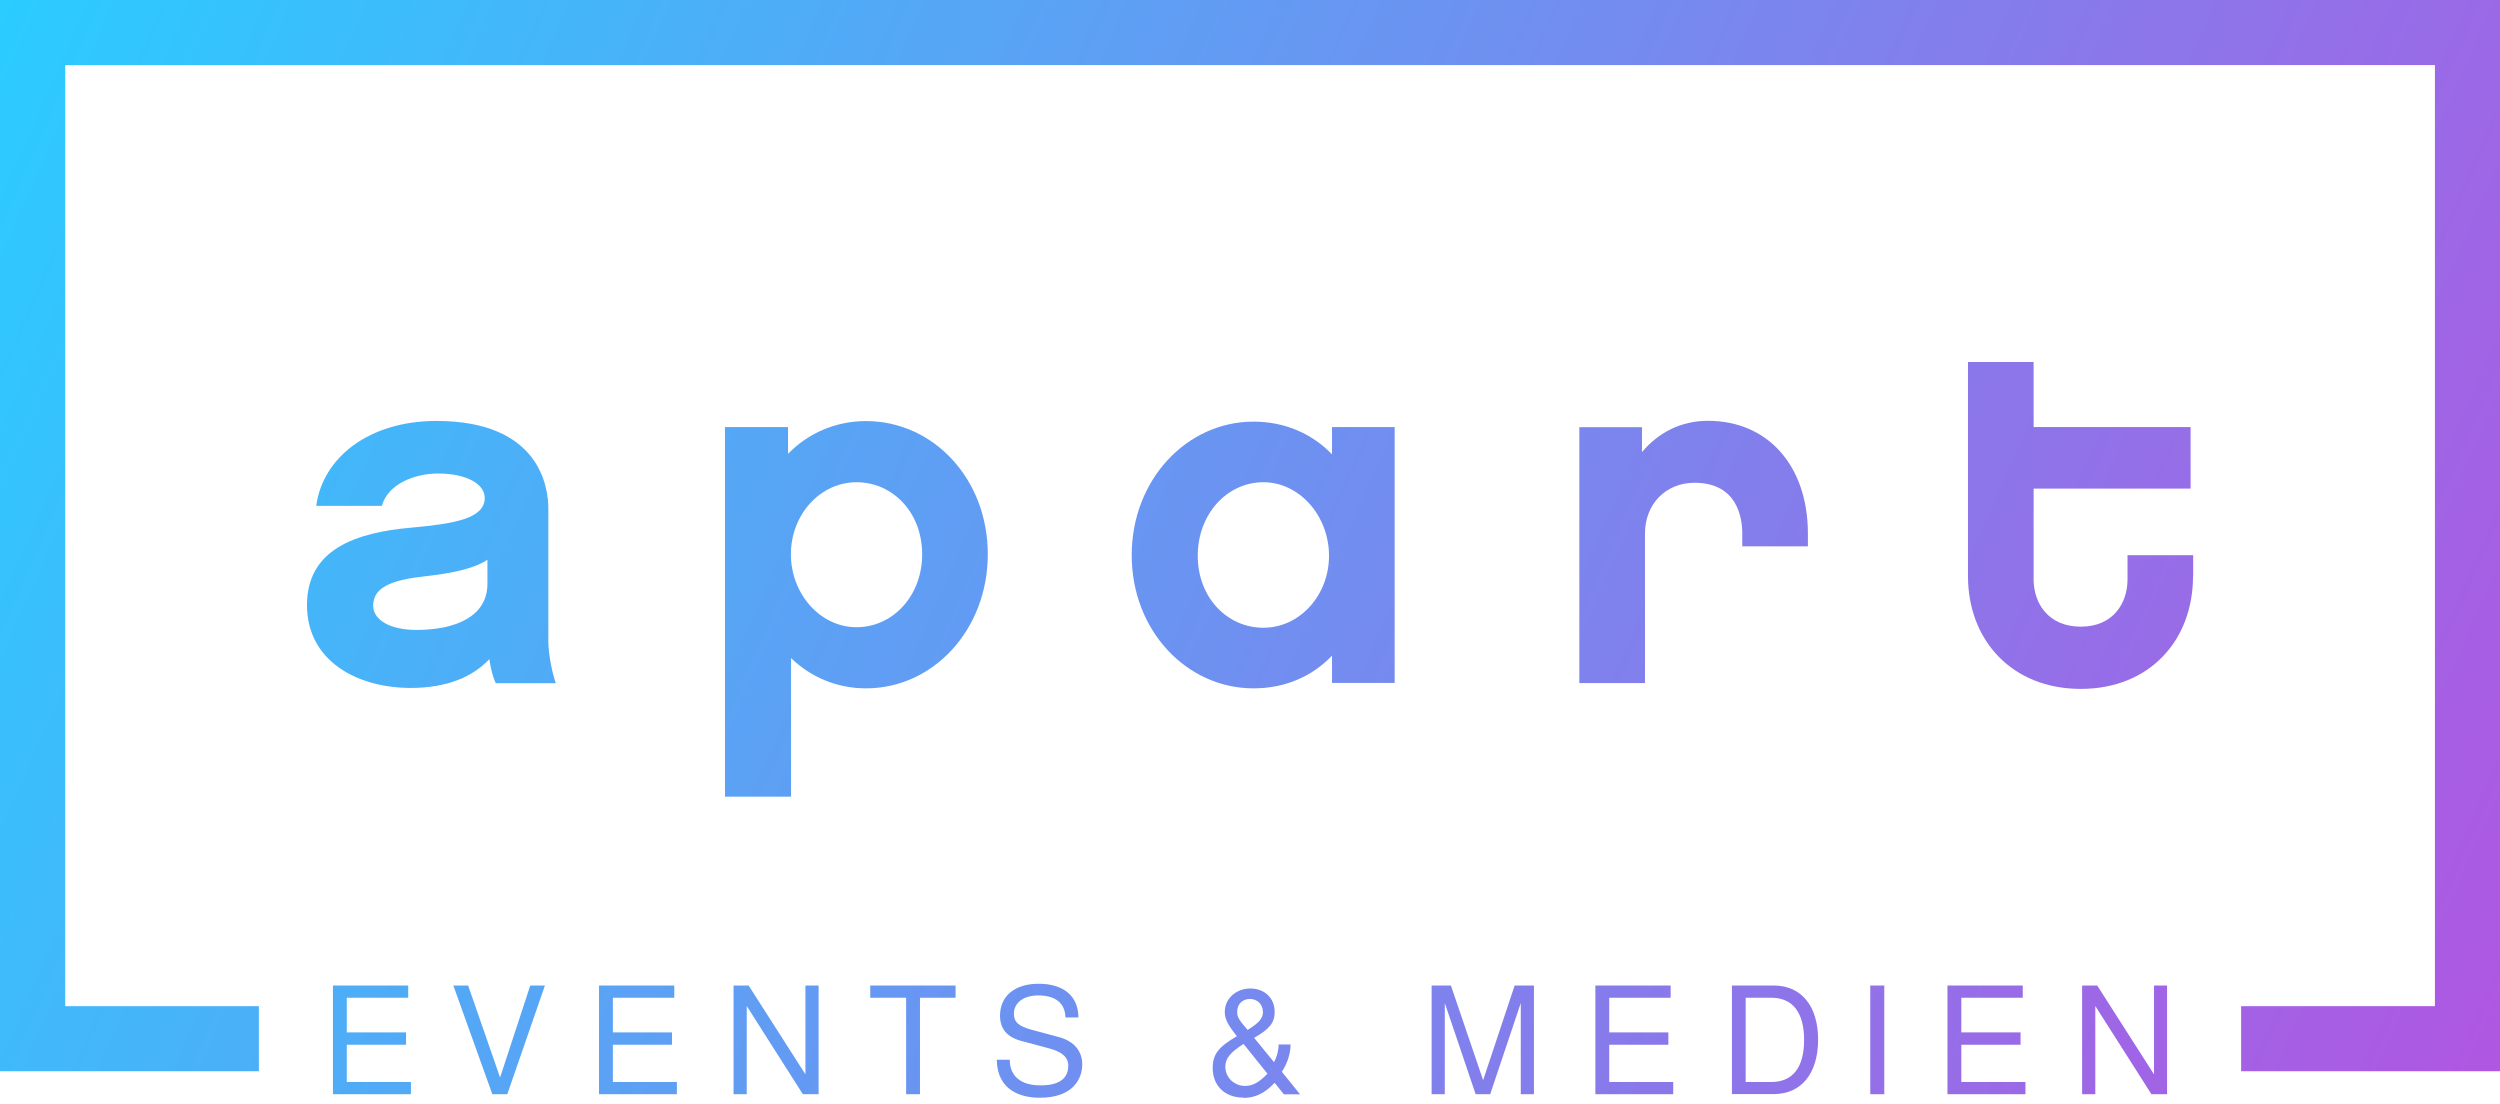
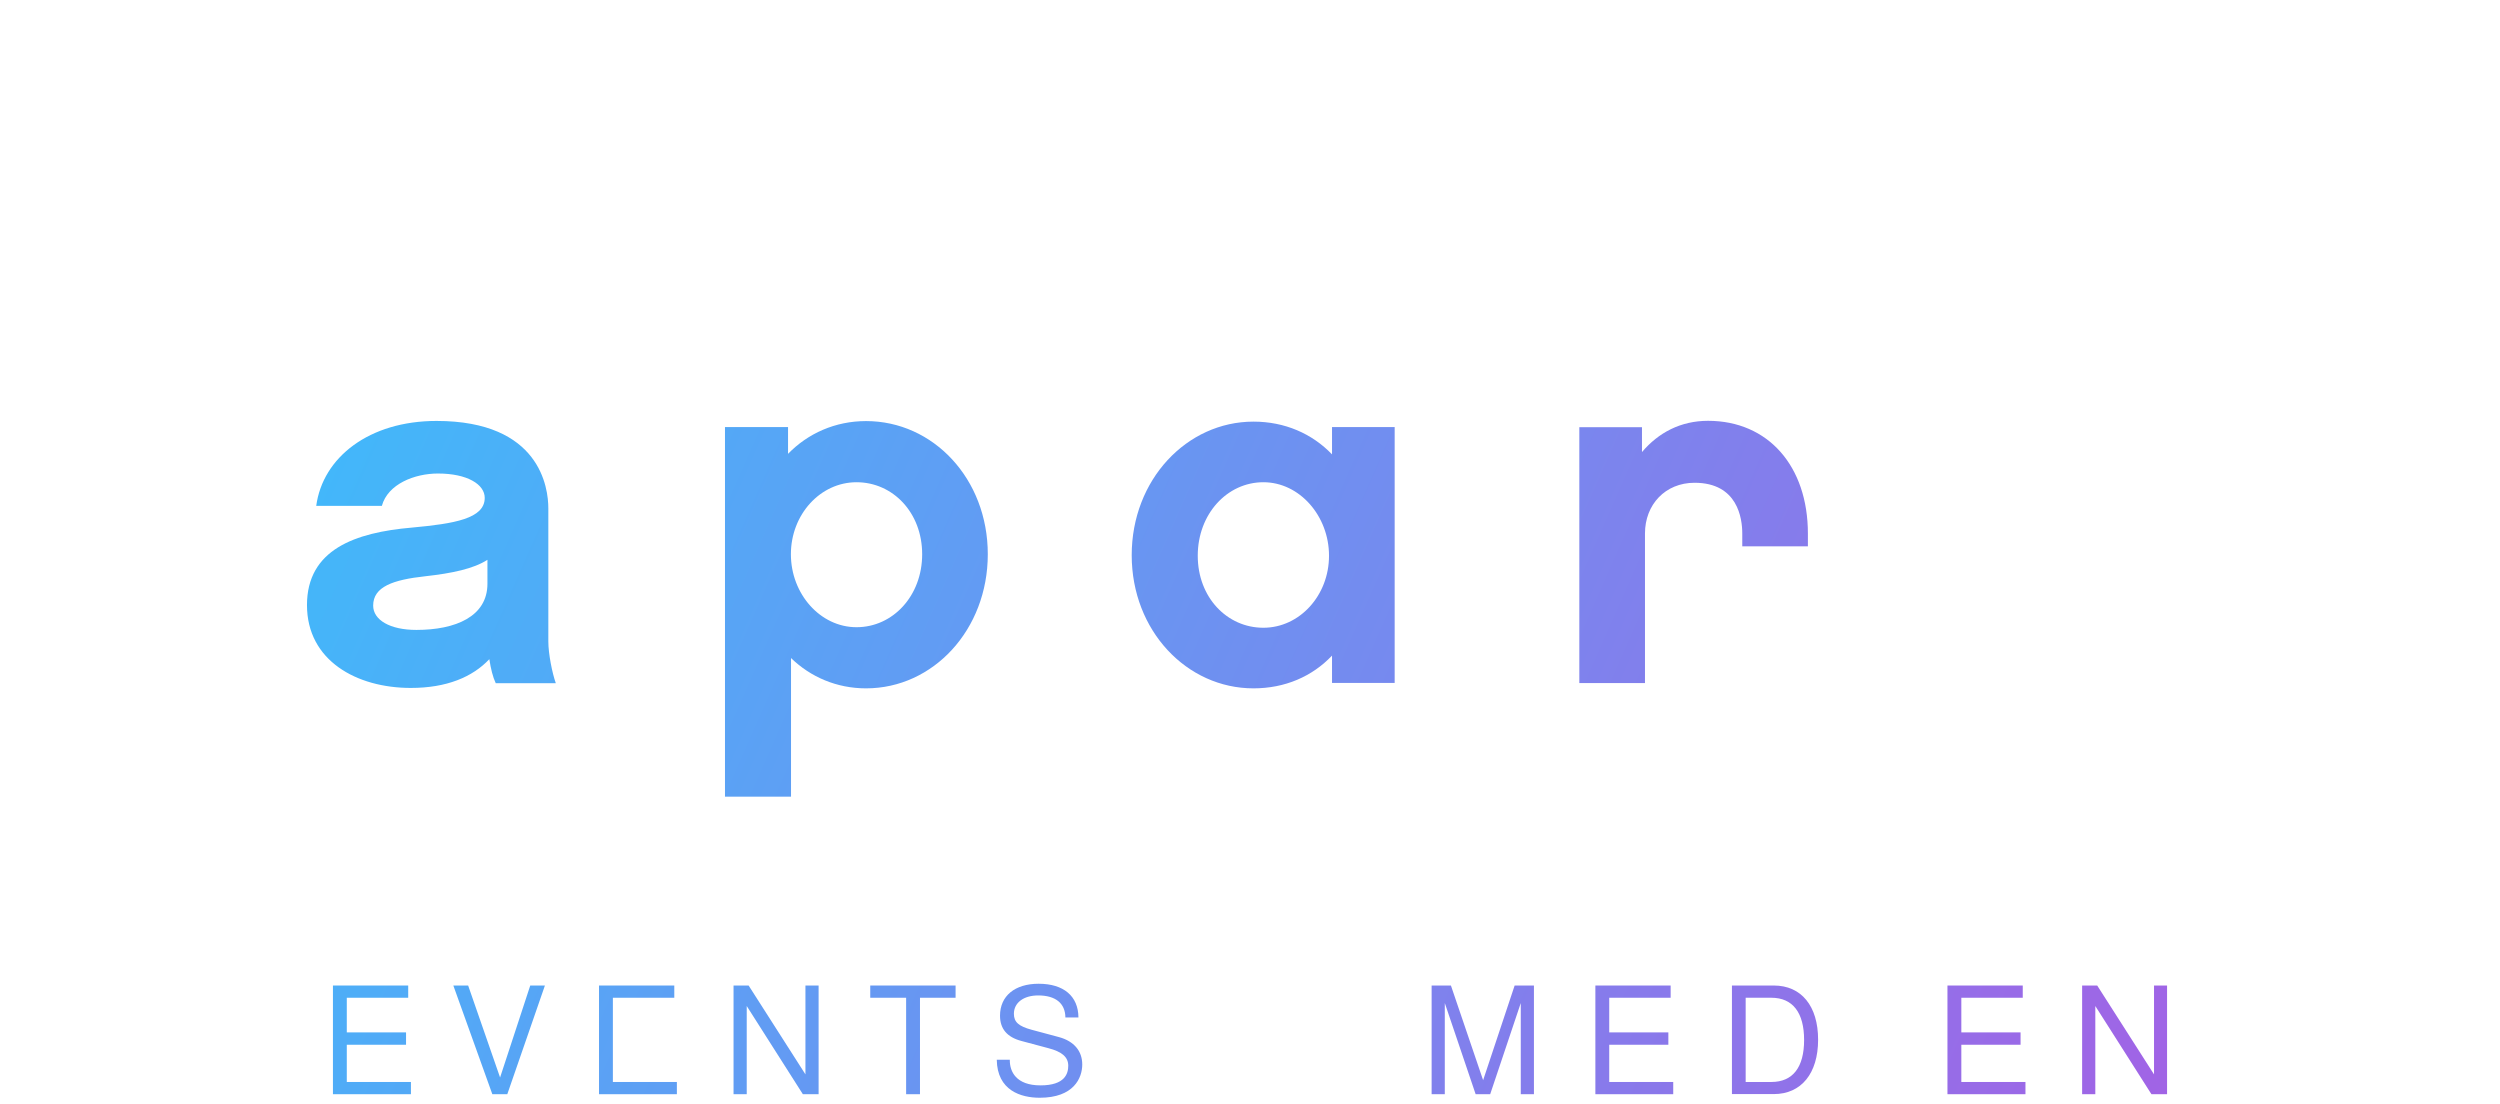
<svg xmlns="http://www.w3.org/2000/svg" width="120" height="53" viewBox="0 0 120 53" fill="none">
  <g id="Logo">
    <path d="M23.397 26.871C22.732 27.301 21.701 27.517 20.416 27.66C18.864 27.83 17.912 28.162 17.912 29.069C17.912 29.76 18.721 30.236 19.986 30.236C21.871 30.236 23.397 29.591 23.397 28.019V26.871ZM23.489 31.639C22.68 32.499 21.44 33.021 19.718 33.021C17.122 33.021 14.735 31.71 14.735 29.043C14.735 26.375 17.051 25.56 19.764 25.325C21.812 25.136 23.267 24.895 23.267 23.897C23.267 23.251 22.432 22.729 21.023 22.729C19.901 22.729 18.616 23.232 18.329 24.282H15.179C15.492 21.947 17.729 20.205 20.951 20.205C25.935 20.205 26.32 23.421 26.32 24.399V30.791C26.32 31.384 26.509 32.317 26.678 32.793H23.795C23.652 32.486 23.56 32.102 23.489 31.645" fill="url(#paint0_linear_2353_1019)" />
    <path d="M41.113 23.147C39.372 23.147 37.963 24.699 37.963 26.604C37.963 28.508 39.372 30.106 41.113 30.106C42.855 30.106 44.264 28.606 44.264 26.604C44.264 24.601 42.855 23.147 41.113 23.147ZM41.57 33.041C40.161 33.041 38.902 32.493 37.969 31.586V38.239H34.799V20.499H37.826V21.784C38.778 20.805 40.089 20.212 41.57 20.212C44.792 20.212 47.414 22.977 47.414 26.604C47.414 30.23 44.792 33.041 41.57 33.041Z" fill="url(#paint1_linear_2353_1019)" />
    <path d="M60.642 23.147C58.901 23.147 57.492 24.673 57.492 26.675C57.492 28.678 58.901 30.132 60.642 30.132C62.384 30.132 63.793 28.58 63.793 26.675C63.793 24.771 62.384 23.147 60.642 23.147ZM66.944 32.78H63.937V31.469C62.984 32.474 61.673 33.041 60.166 33.041C56.97 33.041 54.322 30.276 54.322 26.649C54.322 23.023 56.97 20.238 60.166 20.238C61.667 20.238 62.978 20.812 63.937 21.81V20.499H66.944V32.78Z" fill="url(#paint2_linear_2353_1019)" />
    <path d="M86.779 26.225H83.629V25.606C83.629 24.888 83.414 23.173 81.339 23.173C79.93 23.173 78.959 24.223 78.959 25.606V32.786H75.808V20.505H78.815V21.699C79.604 20.766 80.674 20.199 81.985 20.199C84.868 20.199 86.779 22.371 86.779 25.612V26.232V26.225Z" fill="url(#paint3_linear_2353_1019)" />
-     <path d="M105.265 27.654C105.265 30.752 103.165 33.067 99.877 33.067C96.59 33.067 94.463 30.752 94.463 27.654V17.375H97.614V20.499H105.148V23.453H97.614V27.817C97.614 28.939 98.305 30.08 99.877 30.08C101.449 30.08 102.121 28.932 102.121 27.817V26.649H105.272V27.647L105.265 27.654Z" fill="url(#paint4_linear_2353_1019)" />
    <path d="M16.646 51.935H19.725V52.522H15.981V47.305H19.594V47.892H16.646V49.555H19.49V50.148H16.646V51.935Z" fill="url(#paint5_linear_2353_1019)" />
    <path d="M23.632 52.522L21.76 47.305H22.471L24.004 51.72L25.452 47.305H26.156L24.35 52.522H23.632Z" fill="url(#paint6_linear_2353_1019)" />
-     <path d="M29.418 51.935H32.49V52.522H28.753V47.305H32.366V47.892H29.418V49.555H32.255V50.148H29.418V51.935Z" fill="url(#paint7_linear_2353_1019)" />
+     <path d="M29.418 51.935H32.49V52.522H28.753V47.305H32.366V47.892H29.418V49.555H32.255H29.418V51.935Z" fill="url(#paint7_linear_2353_1019)" />
    <path d="M39.293 52.522H38.537L35.843 48.289V52.522H35.21V47.305H35.934L38.661 51.57V47.305H39.293V52.522Z" fill="url(#paint8_linear_2353_1019)" />
    <path d="M41.772 47.305V47.892H43.494V52.522H44.159V47.892H45.868V47.305H41.772Z" fill="url(#paint9_linear_2353_1019)" />
    <path d="M51.276 51.153C51.276 50.742 50.976 50.481 50.317 50.311L49.025 49.966C48.34 49.783 48.001 49.385 48.001 48.753C48.001 47.807 48.712 47.22 49.854 47.22C51.054 47.22 51.758 47.813 51.765 48.837H51.139C51.132 48.159 50.669 47.781 49.834 47.781C49.13 47.781 48.667 48.133 48.667 48.661C48.667 49.059 48.895 49.261 49.528 49.431L50.839 49.783C51.55 49.979 51.948 50.448 51.948 51.094C51.948 51.74 51.543 52.692 49.906 52.692C49.006 52.692 47.864 52.346 47.845 50.866H48.471V50.898C48.471 51.427 48.764 52.098 49.945 52.098C51.126 52.098 51.276 51.525 51.276 51.153Z" fill="url(#paint10_linear_2353_1019)" />
-     <path d="M60.616 48.557C60.616 48.205 60.349 47.95 59.997 47.95C59.645 47.95 59.384 48.192 59.384 48.563C59.384 48.811 59.449 48.935 59.886 49.437C60.447 49.085 60.623 48.883 60.623 48.557M59.69 50.109C59.038 50.527 58.816 50.807 58.816 51.211C58.816 51.714 59.24 52.124 59.755 52.124C60.127 52.124 60.434 51.961 60.838 51.538L59.69 50.109ZM59.677 52.685C58.797 52.685 58.209 52.118 58.209 51.264C58.209 50.611 58.483 50.253 59.371 49.737C58.927 49.183 58.79 48.909 58.79 48.57C58.79 47.937 59.331 47.448 60.016 47.448C60.701 47.448 61.184 47.911 61.184 48.57C61.184 49.085 60.943 49.392 60.199 49.816L61.151 50.983C61.288 50.742 61.373 50.416 61.373 50.161V50.135H61.947C61.947 50.566 61.797 51.035 61.53 51.446L62.404 52.529H61.627L61.184 51.974C60.956 52.196 60.505 52.698 59.69 52.698" fill="url(#paint11_linear_2353_1019)" />
    <path d="M70.831 52.522L69.35 48.146V52.522H68.718V47.305H69.644L71.19 51.85L72.703 47.305H73.629V52.522H72.997V48.146L71.529 52.522H70.831Z" fill="url(#paint12_linear_2353_1019)" />
    <path d="M77.243 51.935H80.315V52.522H76.578V47.305H80.191V47.892H77.243V49.555H80.081V50.148H77.243V51.935Z" fill="url(#paint13_linear_2353_1019)" />
    <path d="M85.025 51.935C86.055 51.935 86.597 51.231 86.597 49.92C86.597 48.609 86.055 47.892 85.025 47.892H83.792V51.935H85.025ZM83.133 47.305H85.142C86.466 47.305 87.269 48.289 87.269 49.907C87.269 51.525 86.46 52.516 85.142 52.516H83.133V47.298V47.305Z" fill="url(#paint14_linear_2353_1019)" />
-     <path d="M90.445 47.305H89.773V52.522H90.445V47.305Z" fill="url(#paint15_linear_2353_1019)" />
    <path d="M94.144 51.935H97.222V52.522H93.478V47.305H97.092V47.892H94.144V49.555H96.987V50.148H94.144V51.935Z" fill="url(#paint16_linear_2353_1019)" />
    <path d="M104.019 52.522H103.269L100.575 48.289V52.522H99.942V47.305H100.666L103.393 51.57V47.305H104.019V52.522Z" fill="url(#paint17_linear_2353_1019)" />
-     <path d="M0 0V51.42H12.426V48.296H3.131V3.124H116.876V48.296H107.574V51.42H120V0H0Z" fill="url(#paint18_linear_2353_1019)" />
  </g>
  <defs>
    <linearGradient id="paint0_linear_2353_1019" x1="0" y1="0" x2="120" y2="53" gradientUnits="userSpaceOnUse">
      <stop stop-color="#2BCCFF" />
      <stop offset="1" stop-color="#B056E2" />
    </linearGradient>
    <linearGradient id="paint1_linear_2353_1019" x1="0" y1="0" x2="120" y2="53" gradientUnits="userSpaceOnUse">
      <stop stop-color="#2BCCFF" />
      <stop offset="1" stop-color="#B056E2" />
    </linearGradient>
    <linearGradient id="paint2_linear_2353_1019" x1="0" y1="0" x2="120" y2="53" gradientUnits="userSpaceOnUse">
      <stop stop-color="#2BCCFF" />
      <stop offset="1" stop-color="#B056E2" />
    </linearGradient>
    <linearGradient id="paint3_linear_2353_1019" x1="0" y1="0" x2="120" y2="53" gradientUnits="userSpaceOnUse">
      <stop stop-color="#2BCCFF" />
      <stop offset="1" stop-color="#B056E2" />
    </linearGradient>
    <linearGradient id="paint4_linear_2353_1019" x1="0" y1="0" x2="120" y2="53" gradientUnits="userSpaceOnUse">
      <stop stop-color="#2BCCFF" />
      <stop offset="1" stop-color="#B056E2" />
    </linearGradient>
    <linearGradient id="paint5_linear_2353_1019" x1="0" y1="0" x2="120" y2="53" gradientUnits="userSpaceOnUse">
      <stop stop-color="#2BCCFF" />
      <stop offset="1" stop-color="#B056E2" />
    </linearGradient>
    <linearGradient id="paint6_linear_2353_1019" x1="0" y1="0" x2="120" y2="53" gradientUnits="userSpaceOnUse">
      <stop stop-color="#2BCCFF" />
      <stop offset="1" stop-color="#B056E2" />
    </linearGradient>
    <linearGradient id="paint7_linear_2353_1019" x1="0" y1="0" x2="120" y2="53" gradientUnits="userSpaceOnUse">
      <stop stop-color="#2BCCFF" />
      <stop offset="1" stop-color="#B056E2" />
    </linearGradient>
    <linearGradient id="paint8_linear_2353_1019" x1="0" y1="0" x2="120" y2="53" gradientUnits="userSpaceOnUse">
      <stop stop-color="#2BCCFF" />
      <stop offset="1" stop-color="#B056E2" />
    </linearGradient>
    <linearGradient id="paint9_linear_2353_1019" x1="0" y1="0" x2="120" y2="53" gradientUnits="userSpaceOnUse">
      <stop stop-color="#2BCCFF" />
      <stop offset="1" stop-color="#B056E2" />
    </linearGradient>
    <linearGradient id="paint10_linear_2353_1019" x1="0" y1="0" x2="120" y2="53" gradientUnits="userSpaceOnUse">
      <stop stop-color="#2BCCFF" />
      <stop offset="1" stop-color="#B056E2" />
    </linearGradient>
    <linearGradient id="paint11_linear_2353_1019" x1="0" y1="0" x2="120" y2="53" gradientUnits="userSpaceOnUse">
      <stop stop-color="#2BCCFF" />
      <stop offset="1" stop-color="#B056E2" />
    </linearGradient>
    <linearGradient id="paint12_linear_2353_1019" x1="0" y1="0" x2="120" y2="53" gradientUnits="userSpaceOnUse">
      <stop stop-color="#2BCCFF" />
      <stop offset="1" stop-color="#B056E2" />
    </linearGradient>
    <linearGradient id="paint13_linear_2353_1019" x1="0" y1="0" x2="120" y2="53" gradientUnits="userSpaceOnUse">
      <stop stop-color="#2BCCFF" />
      <stop offset="1" stop-color="#B056E2" />
    </linearGradient>
    <linearGradient id="paint14_linear_2353_1019" x1="0" y1="0" x2="120" y2="53" gradientUnits="userSpaceOnUse">
      <stop stop-color="#2BCCFF" />
      <stop offset="1" stop-color="#B056E2" />
    </linearGradient>
    <linearGradient id="paint15_linear_2353_1019" x1="0" y1="0" x2="120" y2="53" gradientUnits="userSpaceOnUse">
      <stop stop-color="#2BCCFF" />
      <stop offset="1" stop-color="#B056E2" />
    </linearGradient>
    <linearGradient id="paint16_linear_2353_1019" x1="0" y1="0" x2="120" y2="53" gradientUnits="userSpaceOnUse">
      <stop stop-color="#2BCCFF" />
      <stop offset="1" stop-color="#B056E2" />
    </linearGradient>
    <linearGradient id="paint17_linear_2353_1019" x1="0" y1="0" x2="120" y2="53" gradientUnits="userSpaceOnUse">
      <stop stop-color="#2BCCFF" />
      <stop offset="1" stop-color="#B056E2" />
    </linearGradient>
    <linearGradient id="paint18_linear_2353_1019" x1="0" y1="0" x2="120" y2="53" gradientUnits="userSpaceOnUse">
      <stop stop-color="#2BCCFF" />
      <stop offset="1" stop-color="#B056E2" />
    </linearGradient>
  </defs>
</svg>